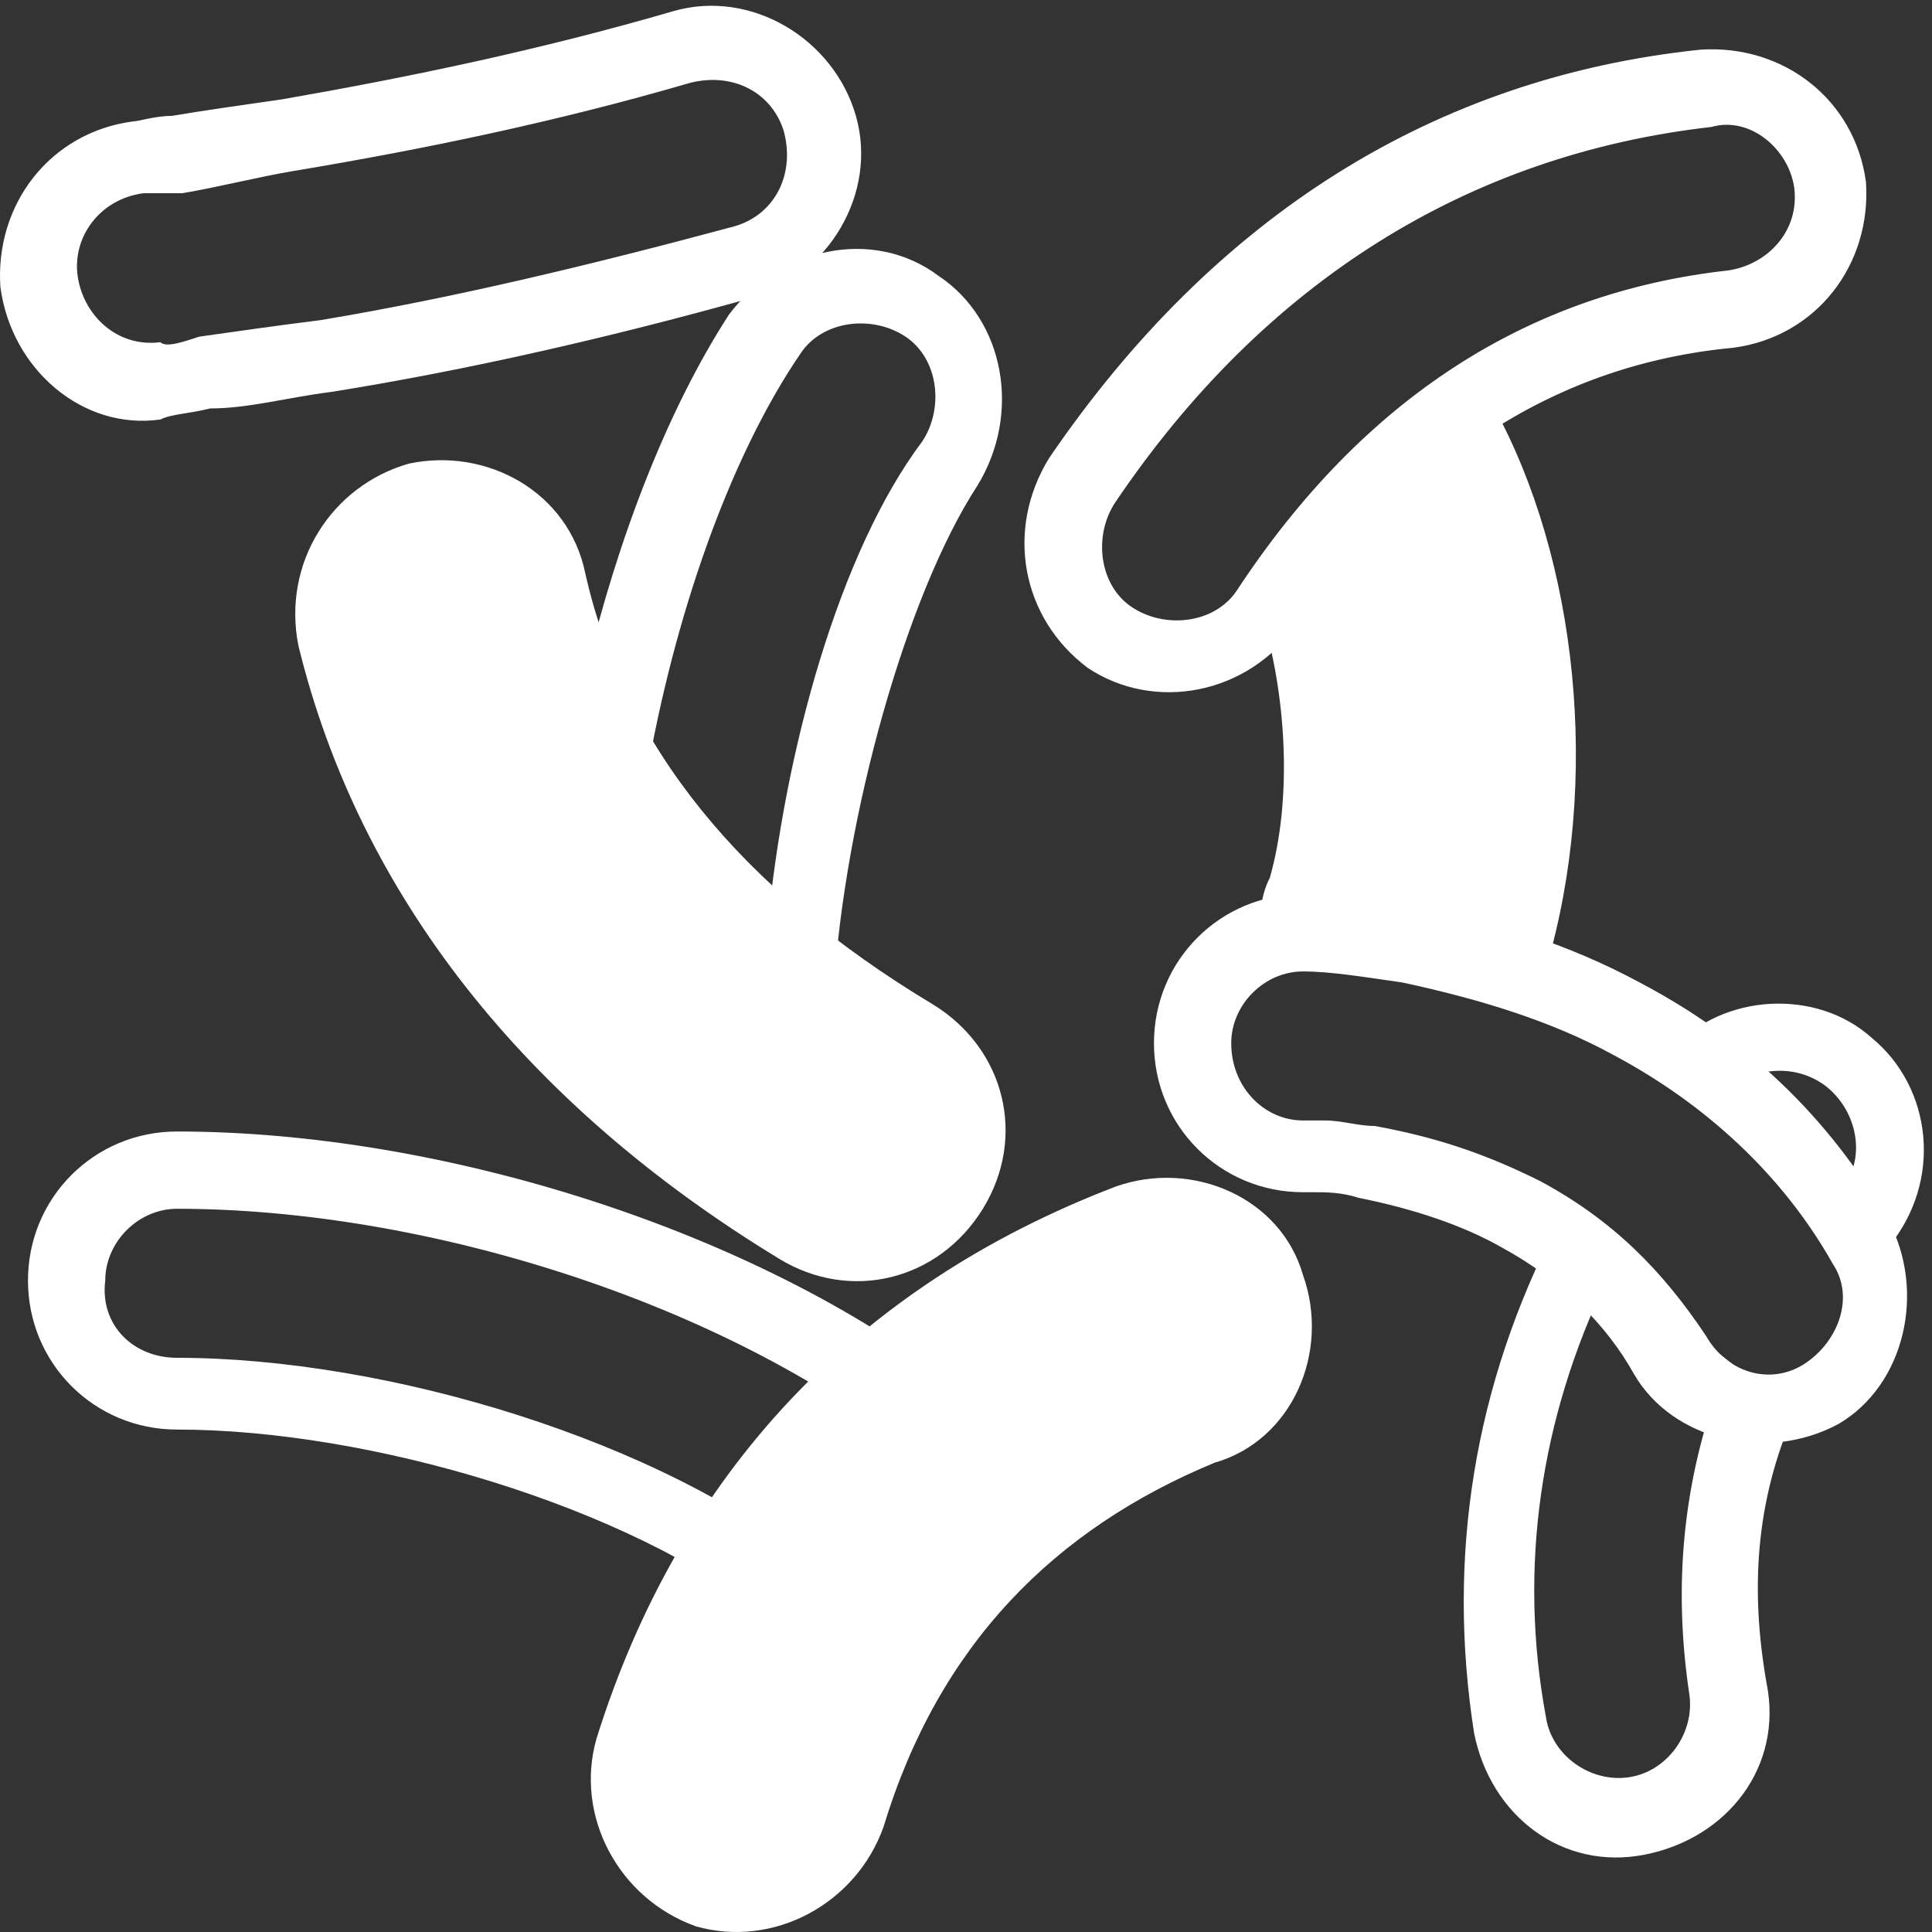
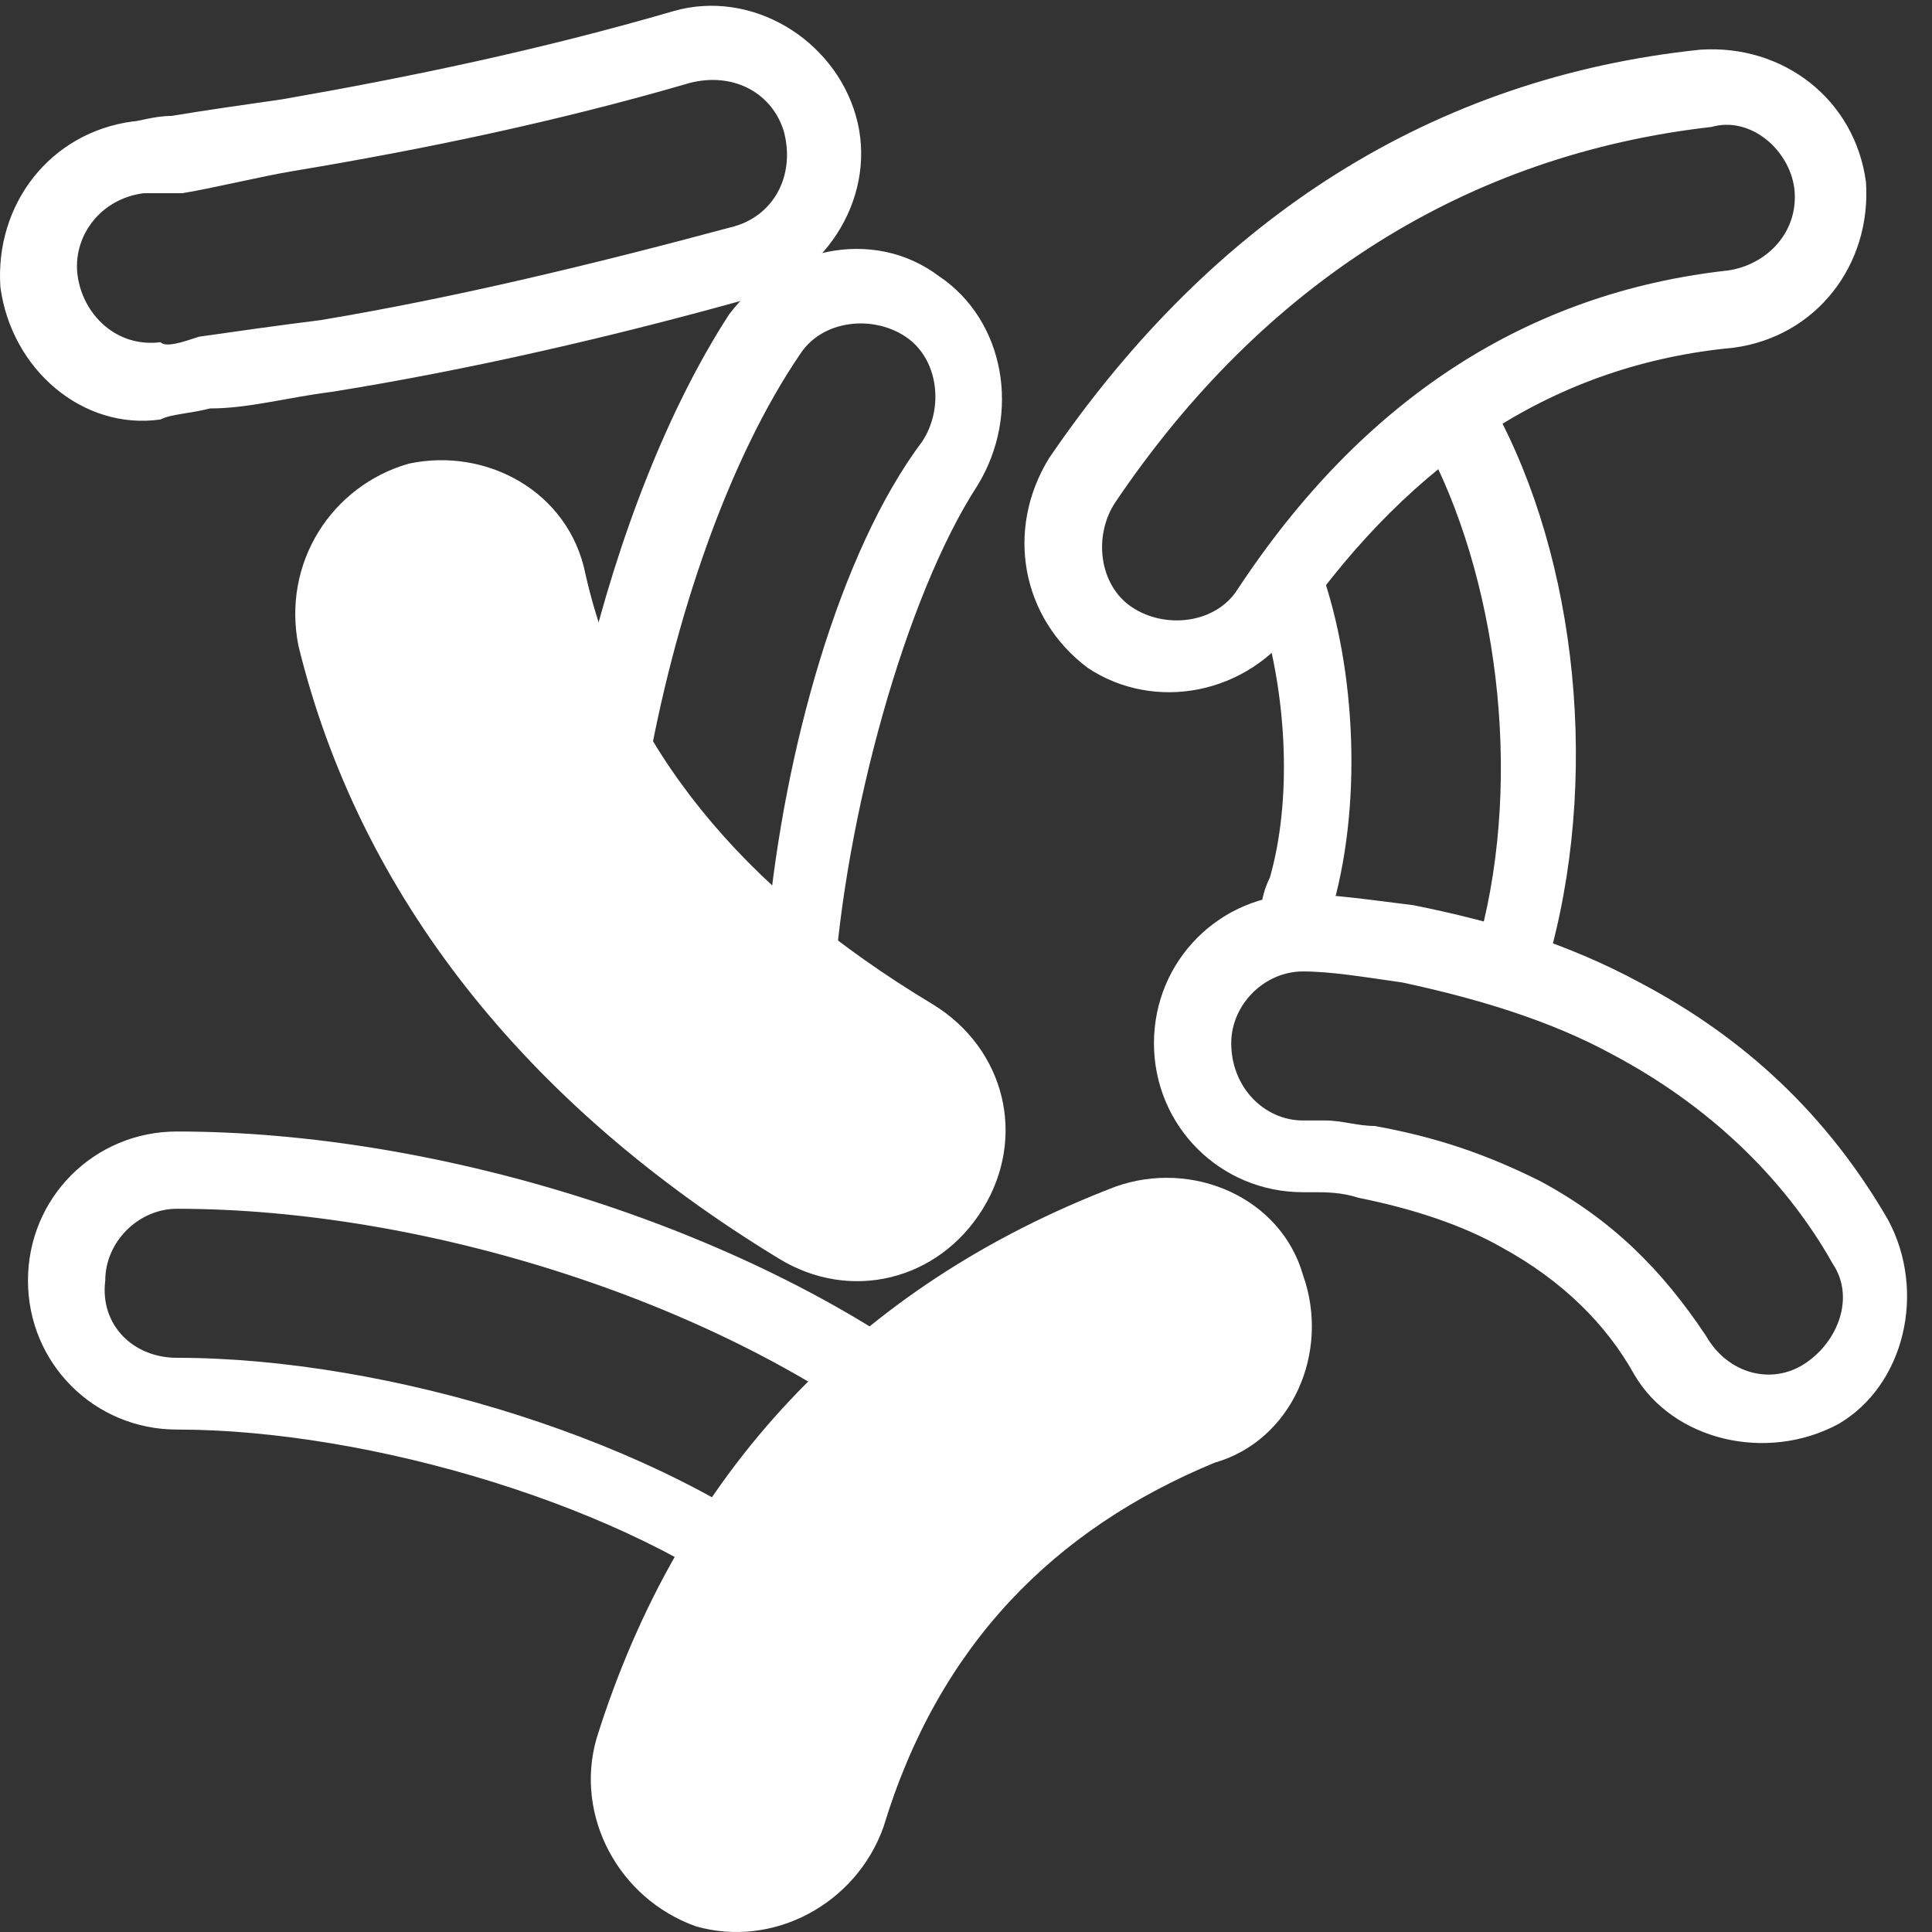
<svg xmlns="http://www.w3.org/2000/svg" t="1703417560018" class="icon" viewBox="0 0 1024 1024" version="1.1" p-id="9034" width="128" height="128">
  <rect x="0" y="0" width="1024" height="1024" fill="#333333" stroke="none" />
-   <path d="M851.512 678.708c-35.106 73.137-46.807 152.124-32.18 231.112 2.925 20.478 23.404 35.106 43.882 32.18 20.478-2.925 35.106-23.404 32.18-43.882-8.776-58.509-2.925-111.168 14.627-160.901m64.36-105.317c14.627-14.627 11.702-40.957-5.851-55.584-14.627-11.702-35.106-11.702-52.658 0l-2.925 2.925m-29.255-20.478l2.925-2.925c26.329-29.255 76.062-32.18 105.317-5.851 32.18 26.329 38.031 76.062 8.776 111.168m-49.733 87.764c-20.478 46.807-23.404 93.615-14.627 143.348 8.776 43.882-20.478 81.913-64.36 90.689-43.882 8.776-81.913-20.478-90.689-64.36-14.627-93.615 0-184.304 43.882-269.143" fill="#ffffff" p-id="9035" />
-   <path d="M769.599 222.335c43.882 76.062 58.509 184.304 32.18 277.919-2.925 2.925-2.925 8.776-2.925 8.776l-111.168-17.553c-2.925-8.776 0-14.627 2.925-26.329 14.627-52.658 8.776-117.019-8.776-163.826l87.764-78.988z m0 0" fill="#ffffff" p-id="9036" />
  <path d="M708.164 473.925c-2.925 8.776-2.925 14.627 0 20.478l70.211 14.627 5.851-11.702c23.404-87.764 8.776-193.081-29.255-263.292l-58.509 58.509c20.478 49.733 26.329 122.87 11.702 181.379z m78.988-266.217c46.807 78.988 61.435 196.006 35.106 295.472-2.925 2.925-2.925 8.776-5.851 14.627-32.18-8.776-58.509-14.627-76.062-17.553-14.627-2.925-38.031-2.925-70.211 0-2.925-11.702-2.925-23.404 2.925-35.106 11.702-40.957 8.776-93.615-2.925-134.571-8.776-26.329 105.317-143.348 117.019-122.87z m0 0" fill="#ffffff" p-id="9037" />
  <path d="M178.655 336.429c-8.776-32.18 11.702-64.36 43.882-70.211 32.18-8.776 64.36 11.702 70.211 43.882 23.404 93.615 87.764 175.528 190.155 239.888 26.329 17.553 38.031 52.658 20.478 81.913-17.553 26.329-52.658 38.031-81.913 20.478-128.721-81.913-213.559-187.23-242.814-315.95z m0 0" fill="#ffffff" p-id="9038" />
  <path d="M105.518 178.453c20.478-2.925 40.957-5.851 64.36-8.776 70.211-11.702 143.348-29.255 219.41-49.733 20.478-5.851 32.18-26.329 26.329-49.733-5.851-20.478-26.329-32.18-49.733-26.329-70.211 20.478-140.422 35.106-210.634 46.807-17.553 2.925-40.957 8.776-58.509 11.702h-20.478c-23.404 2.925-38.031 23.404-35.106 43.882 2.925 20.478 20.478 38.031 43.882 35.106 2.925 2.925 11.702 0 20.478-2.925zM0.201 152.124c-2.925-43.882 26.329-81.913 70.211-87.764 2.925 0 11.702-2.925 20.478-2.925 17.553-2.925 38.031-5.851 58.509-8.776C216.686 40.957 286.897 26.329 357.108 5.851c40.957-11.702 84.839 14.627 96.54 55.584 11.702 40.957-14.627 84.839-55.584 96.54-73.137 20.478-149.199 38.031-222.335 49.733-23.404 2.925-43.882 8.776-64.36 8.776-11.702 2.925-20.478 2.925-26.329 5.851C44.083 228.186 6.052 196.006 0.201 152.124z m690.41 441.745h11.702c8.776 0 17.553 2.925 26.329 2.925 32.18 5.851 58.509 14.627 87.764 29.255 38.031 20.478 64.36 46.807 87.764 81.913 11.702 20.478 35.106 26.329 52.658 14.627 17.553-11.702 26.329-35.106 14.627-52.658-26.329-46.807-67.286-84.839-117.019-111.168-32.18-17.553-70.211-29.255-111.168-38.031-20.478-2.925-38.031-5.851-52.658-5.851-20.478 0-38.031 17.553-38.031 38.031 0 23.404 17.553 40.957 38.031 40.957z m0 38.031c-43.882 0-78.988-35.106-78.988-78.988 0-43.882 35.106-78.988 78.988-78.988 14.627 0 35.106 2.925 58.509 5.851 43.882 8.776 81.913 20.478 119.944 40.957 55.584 29.255 99.466 70.211 131.646 125.795 20.478 38.031 8.776 87.764-26.329 108.242-38.031 20.478-87.764 8.776-108.242-26.329-14.627-26.329-38.031-49.733-70.211-67.286-20.478-11.702-46.807-20.478-76.062-26.329-8.776-2.925-17.553-2.925-23.404-2.925h-5.851z m-257.441 2.925c17.553 11.702 43.882 5.851 55.584-14.627 11.702-20.478 5.851-43.882-14.627-55.584-111.168-67.286-175.528-149.199-201.857-251.59-5.851-20.478-26.329-32.18-46.807-29.255-20.478 8.776-32.18 26.329-29.255 49.733 32.18 122.87 108.242 222.335 236.963 301.323zM216.686 245.739c40.957-8.776 84.839 14.627 93.615 58.509 20.478 90.689 81.913 166.752 184.304 228.186 38.031 23.404 49.733 70.211 26.329 108.242-23.404 38.031-70.211 49.733-108.242 26.329-134.571-81.913-222.335-193.081-254.516-324.727-8.776-43.882 17.553-84.839 58.509-96.54zM93.816 719.665c111.168 0 257.441 43.882 339.354 111.168 17.553 14.627 40.957 11.702 55.584-5.851 14.627-17.553 11.702-40.957-5.851-55.584-99.466-78.988-257.441-128.721-389.087-128.721-20.478 0-38.031 17.553-38.031 38.031-2.925 23.404 14.627 40.957 38.031 40.957z m0 38.031c-43.882 0-78.988-35.106-78.988-78.988 0-43.882 35.106-78.988 78.988-78.988 140.422 0 307.174 52.658 412.491 134.571 32.18 26.329 38.031 76.062 11.702 111.168-26.329 32.18-76.062 38.031-111.168 11.702-73.137-58.509-210.634-99.466-313.025-99.466z m822.056-614.348c20.478-2.925 38.031-20.478 35.106-43.882-2.925-20.478-23.404-38.031-43.882-32.18-128.721 14.627-236.963 81.913-315.95 198.932-11.702 17.553-8.776 43.882 8.776 55.584 17.553 11.702 43.882 8.776 55.584-8.776 67.286-102.391 155.05-157.975 260.366-169.677z m-339.354 210.634c-35.106-26.329-43.882-73.137-20.478-111.168 87.764-128.721 204.783-201.857 345.205-216.484 43.882-2.925 81.913 26.329 87.764 70.211 2.925 43.882-26.329 81.913-70.211 87.764-93.615 8.776-169.677 58.509-231.112 146.273-26.329 38.031-76.062 46.807-111.168 23.404z m0 0" fill="#ffffff" p-id="9039" />
  <path d="M450.723 962.478c-11.702 32.18-43.882 46.807-73.137 38.031-32.18-8.776-49.733-43.882-40.957-73.137 40.957-134.571 131.646-231.112 263.292-280.845 32.18-11.702 64.36 2.925 76.062 35.106 11.702 32.18-2.925 64.36-35.106 76.062-96.54 35.106-160.901 102.391-190.155 204.783z m0 0" fill="#ffffff" p-id="9040" />
  <path d="M433.17 956.627c32.18-105.317 99.466-178.453 204.783-216.484 20.478-8.776 32.18-29.255 23.404-52.658-8.776-20.478-29.255-32.18-52.658-23.404-128.721 46.807-213.559 137.497-251.59 266.217-5.851 20.478 5.851 43.882 26.329 49.733 20.478 5.851 43.882-5.851 49.733-23.404z m35.106 11.702c-14.627 40.957-58.509 64.36-99.466 52.658-40.957-14.627-64.36-58.509-52.658-99.466 43.882-140.422 137.497-239.888 274.994-292.547 40.957-14.627 87.764 5.851 99.466 46.807 14.627 40.957-5.851 87.764-46.807 99.466-84.839 35.106-146.273 96.54-175.528 193.081z m-61.435-476.851c8.776-93.615 38.031-198.932 81.913-257.441 11.702-17.553 8.776-43.882-8.776-55.584-17.553-11.702-43.882-8.776-55.584 8.776-38.031 55.584-67.286 140.422-81.913 225.261l64.36 78.988zM497.531 146.273c35.106 23.404 43.882 73.137 20.478 111.168-38.031 58.509-70.211 175.528-76.062 266.217 0 8.776-17.553-23.404-55.584-61.435-32.18-32.18-87.764-70.211-76.062-105.317 17.553-73.137 43.882-140.422 76.062-190.155 26.329-35.106 76.062-46.807 111.168-20.478z m0 0" fill="#ffffff" p-id="9041" />
</svg>